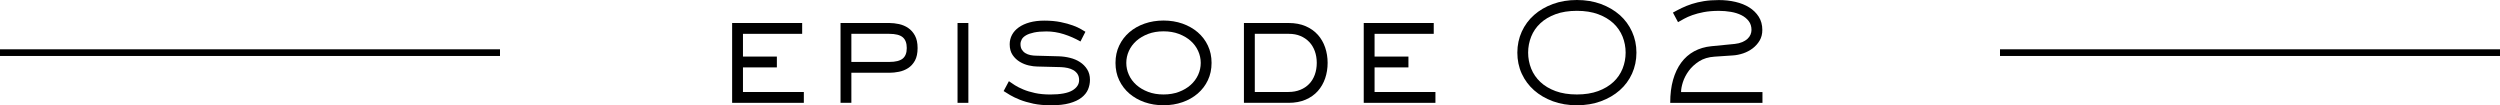
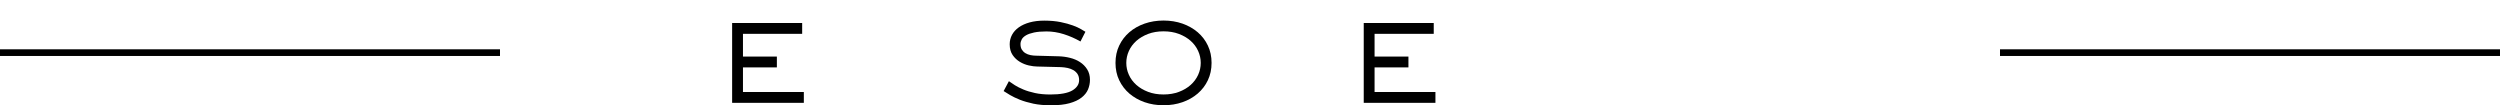
<svg xmlns="http://www.w3.org/2000/svg" id="_レイヤー_2" data-name="レイヤー 2" viewBox="0 0 750 31.58">
  <defs>
    <style>
      .cls-1 {
        fill: #000;
        stroke-width: 0px;
      }
    </style>
  </defs>
  <g id="sp_ep">
    <g id="st_episode-02">
      <g>
        <polygon class="cls-1" points="222.89 20.22 233.06 20.22 233.06 16.97 222.89 16.97 222.89 10.15 240.65 10.15 240.65 6.9 219.64 6.9 219.64 30.85 241.15 30.85 241.15 27.6 222.89 27.6 222.89 20.22" />
-         <path class="cls-1" d="M272.45,8.38c-.83-.55-1.76-.94-2.76-1.16-1-.21-1.97-.32-2.89-.32h-14.64v23.95h3.25v-9.02h11.39c.92,0,1.9-.1,2.89-.3,1-.2,1.93-.57,2.76-1.11.83-.54,1.52-1.3,2.04-2.25.52-.96.79-2.22.79-3.75s-.27-2.76-.79-3.73c-.52-.97-1.21-1.74-2.04-2.3ZM255.41,10.15h11.39c1.85,0,3.2.34,4.01,1.02.81.67,1.22,1.77,1.22,3.24s-.41,2.51-1.22,3.17c-.81.66-2.16,1-4.01,1h-11.39v-8.44Z" />
-         <rect class="cls-1" x="287.26" y="6.9" width="3.25" height="23.95" />
        <path class="cls-1" d="M323.99,18.62c-.87-.57-1.89-1-3.01-1.27-1.12-.28-2.26-.43-3.39-.46l-6.63-.18c-.64,0-1.25-.06-1.83-.18-.57-.12-1.09-.32-1.52-.59-.44-.27-.79-.63-1.06-1.06-.27-.43-.4-.99-.4-1.65,0-.48.13-.96.38-1.42.25-.46.69-.87,1.29-1.22.61-.35,1.41-.63,2.4-.84.99-.21,2.23-.32,3.69-.32,1.76,0,3.53.28,5.25.83,1.72.55,3.38,1.27,4.93,2.16l.05.03,1.46-2.86.03-.05-.05-.03c-.2-.11-.58-.34-1.24-.74-.61-.37-1.44-.75-2.47-1.13-1.03-.38-2.27-.72-3.69-1.01-1.43-.29-3.08-.44-4.91-.44-1.62,0-3.09.18-4.36.53-1.27.35-2.37.85-3.26,1.48-.89.63-1.58,1.39-2.04,2.25-.46.86-.7,1.82-.7,2.83,0,1.29.3,2.38.88,3.23.58.85,1.31,1.53,2.16,2.04.84.51,1.75.87,2.71,1.09.95.21,1.79.32,2.5.32l7.13.18c.67.03,1.34.11,1.99.25.65.14,1.24.36,1.75.66.51.3.93.7,1.24,1.18.31.48.47,1.09.47,1.81,0,1.26-.69,2.3-2.04,3.1-1.36.8-3.58,1.21-6.59,1.21-1.74,0-3.29-.15-4.61-.44-1.32-.29-2.5-.64-3.49-1.06-.99-.41-1.84-.84-2.54-1.28-.69-.44-1.28-.83-1.74-1.17l-.06-.04-1.55,2.91-.03.05.05.03c.47.31,1.1.71,1.89,1.17.8.47,1.79.95,2.95,1.41,1.16.46,2.53.85,4.06,1.18,1.53.32,3.31.48,5.3.48,2.17,0,4.03-.21,5.51-.62,1.49-.41,2.7-.98,3.61-1.69.91-.71,1.56-1.53,1.95-2.44.38-.91.58-1.88.58-2.9,0-1.2-.28-2.26-.84-3.14-.55-.88-1.28-1.61-2.16-2.18Z" />
        <path class="cls-1" d="M359.31,9.67c-1.29-1.1-2.82-1.97-4.57-2.59-1.75-.61-3.66-.92-5.68-.92s-3.93.31-5.68.92c-1.75.61-3.29,1.48-4.57,2.59-1.29,1.1-2.31,2.45-3.05,4-.74,1.55-1.11,3.3-1.11,5.2s.37,3.65,1.11,5.2c.74,1.55,1.76,2.89,3.05,4,1.29,1.1,2.83,1.98,4.57,2.59,1.75.61,3.66.92,5.68.92s3.93-.31,5.68-.92c1.75-.61,3.28-1.48,4.57-2.59,1.29-1.11,2.32-2.45,3.05-4,.74-1.55,1.11-3.3,1.11-5.2s-.37-3.65-1.11-5.2c-.73-1.55-1.76-2.89-3.05-4ZM349.05,28.34c-1.7,0-3.26-.26-4.62-.78-1.37-.52-2.55-1.22-3.52-2.08-.97-.87-1.73-1.88-2.24-3.02-.52-1.13-.78-2.34-.78-3.59s.26-2.45.78-3.59c.51-1.14,1.27-2.15,2.24-3.02.97-.86,2.16-1.56,3.52-2.08,1.37-.52,2.92-.78,4.62-.78s3.26.26,4.63.78c1.37.52,2.55,1.22,3.52,2.08.97.86,1.72,1.88,2.24,3.02.52,1.14.78,2.34.78,3.59s-.26,2.45-.78,3.59c-.52,1.14-1.27,2.15-2.24,3.02-.97.87-2.16,1.57-3.52,2.08-1.37.52-2.92.78-4.63.78Z" />
-         <path class="cls-1" d="M395.35,10.44c-.97-1.09-2.2-1.96-3.66-2.59s-3.18-.95-5.11-.95h-13.4v23.95h13.4c1.93,0,3.65-.32,5.11-.95,1.46-.63,2.69-1.5,3.66-2.59.97-1.09,1.7-2.37,2.2-3.82.49-1.44.74-3,.74-4.62s-.25-3.18-.74-4.62c-.49-1.44-1.23-2.73-2.2-3.82ZM386.59,27.6h-10.15V10.15h10.24c1.27,0,2.43.21,3.45.64,1.02.43,1.9,1.02,2.62,1.78.73.76,1.3,1.69,1.69,2.76.39,1.08.59,2.27.59,3.54s-.2,2.47-.59,3.54c-.39,1.08-.96,2.01-1.69,2.76-.73.76-1.62,1.36-2.67,1.78-1.05.42-2.22.64-3.5.64Z" />
        <polygon class="cls-1" points="412.37 20.22 422.53 20.22 422.53 16.97 412.37 16.97 412.37 10.15 430.12 10.15 430.12 6.9 409.12 6.9 409.12 30.85 430.63 30.85 430.63 27.6 412.37 27.6 412.37 20.22" />
-         <path class="cls-1" d="M485.92,4.5c-1.58-1.39-3.48-2.5-5.65-3.3-2.18-.8-4.6-1.2-7.2-1.2s-5.02.4-7.2,1.2c-2.18.8-4.08,1.91-5.65,3.3-1.58,1.39-2.82,3.08-3.7,5.01-.87,1.93-1.32,4.04-1.32,6.28s.44,4.39,1.32,6.3c.87,1.92,2.12,3.59,3.7,4.99,1.58,1.39,3.48,2.5,5.65,3.3,2.17.8,4.6,1.2,7.2,1.2s5.02-.4,7.2-1.2c2.17-.8,4.08-1.91,5.65-3.3,1.58-1.39,2.82-3.07,3.69-4.99.87-1.92,1.32-4.04,1.32-6.3s-.44-4.35-1.32-6.28c-.87-1.93-2.12-3.62-3.69-5.01ZM473.07,28.34c-2.44,0-4.59-.34-6.4-1.01-1.81-.67-3.34-1.58-4.56-2.73-1.21-1.14-2.14-2.48-2.75-4s-.92-3.14-.92-4.81.31-3.29.92-4.81c.61-1.52,1.53-2.87,2.75-4,1.22-1.14,2.75-2.06,4.56-2.72,1.81-.67,3.96-1.01,6.4-1.01s4.55.34,6.37,1.01c1.82.67,3.36,1.59,4.58,2.72,1.21,1.14,2.14,2.49,2.75,4,.61,1.52.92,3.14.92,4.81s-.31,3.29-.92,4.81-1.53,2.87-2.75,4c-1.22,1.14-2.76,2.06-4.58,2.73-1.82.67-3.97,1.01-6.37,1.01Z" />
-         <path class="cls-1" d="M504.32,27.6c0-.83.19-1.83.55-2.96.37-1.15.96-2.29,1.76-3.39.8-1.09,1.85-2.05,3.11-2.86,1.26-.8,2.8-1.27,4.59-1.39l5.52-.37c1.01-.06,2.05-.27,3.1-.62,1.04-.35,2-.86,2.85-1.5.85-.65,1.55-1.43,2.09-2.34.54-.91.81-1.98.81-3.18,0-1.51-.36-2.84-1.07-3.96-.71-1.12-1.67-2.06-2.85-2.8-1.18-.74-2.57-1.3-4.14-1.66-1.56-.37-3.24-.55-4.98-.55-1.65,0-3.15.11-4.47.32-1.31.21-2.53.5-3.62.85-1.09.35-2.1.76-3.02,1.2-.92.45-1.8.9-2.62,1.36l-.05.03,1.53,2.87.05-.03c.49-.28,1.08-.61,1.77-.99.68-.38,1.52-.75,2.5-1.1.97-.35,2.12-.65,3.42-.9,1.3-.24,2.82-.37,4.52-.37,1.21,0,2.42.1,3.6.3,1.17.2,2.22.53,3.13.98.91.45,1.65,1.05,2.21,1.78.56.72.84,1.62.84,2.68,0,.45-.1.92-.29,1.38-.2.47-.5.89-.91,1.27-.41.38-.93.71-1.57.98-.64.27-1.39.46-2.24.55l-7.04.69c-1.9.18-3.63.7-5.15,1.52-1.52.83-2.83,1.97-3.88,3.4-1.06,1.43-1.88,3.17-2.45,5.17-.57,2-.85,4.31-.85,6.85v.06h27.67v-3.25h-24.43Z" />
      </g>
      <rect class="cls-1" y="14.79" width="150" height="2" />
      <rect class="cls-1" x="600" y="14.79" width="150" height="2" />
    </g>
  </g>
</svg>